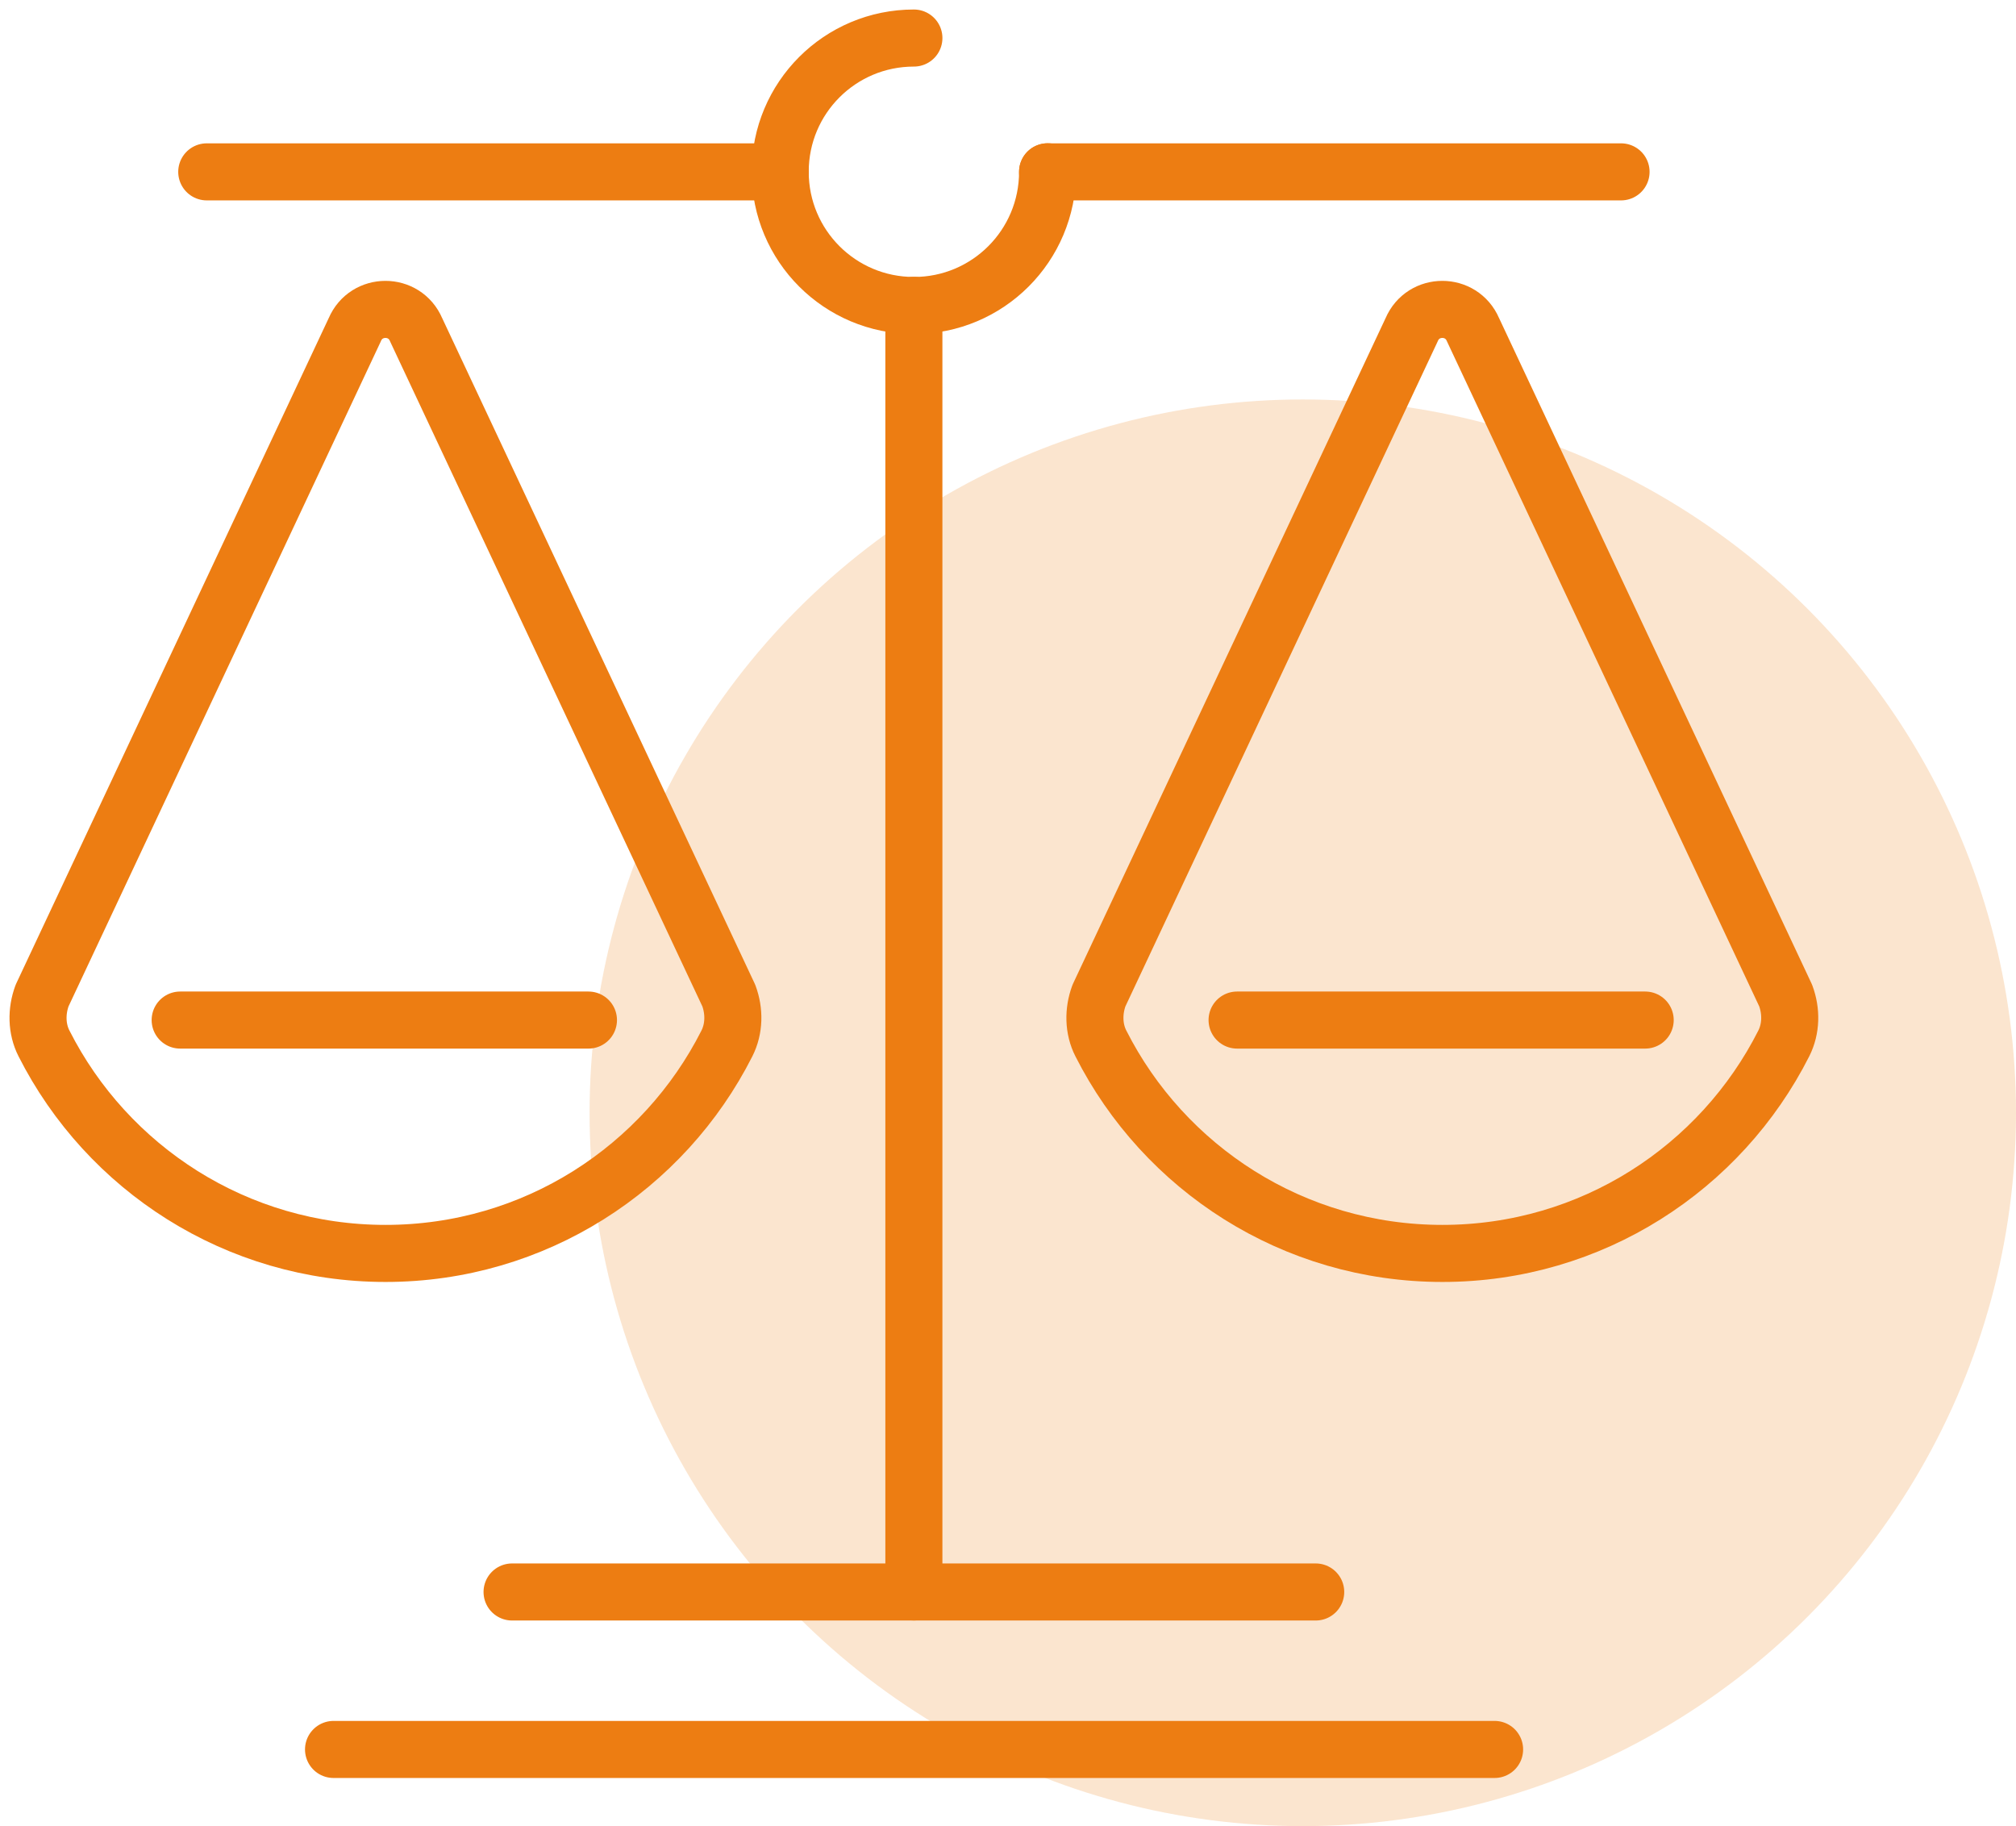
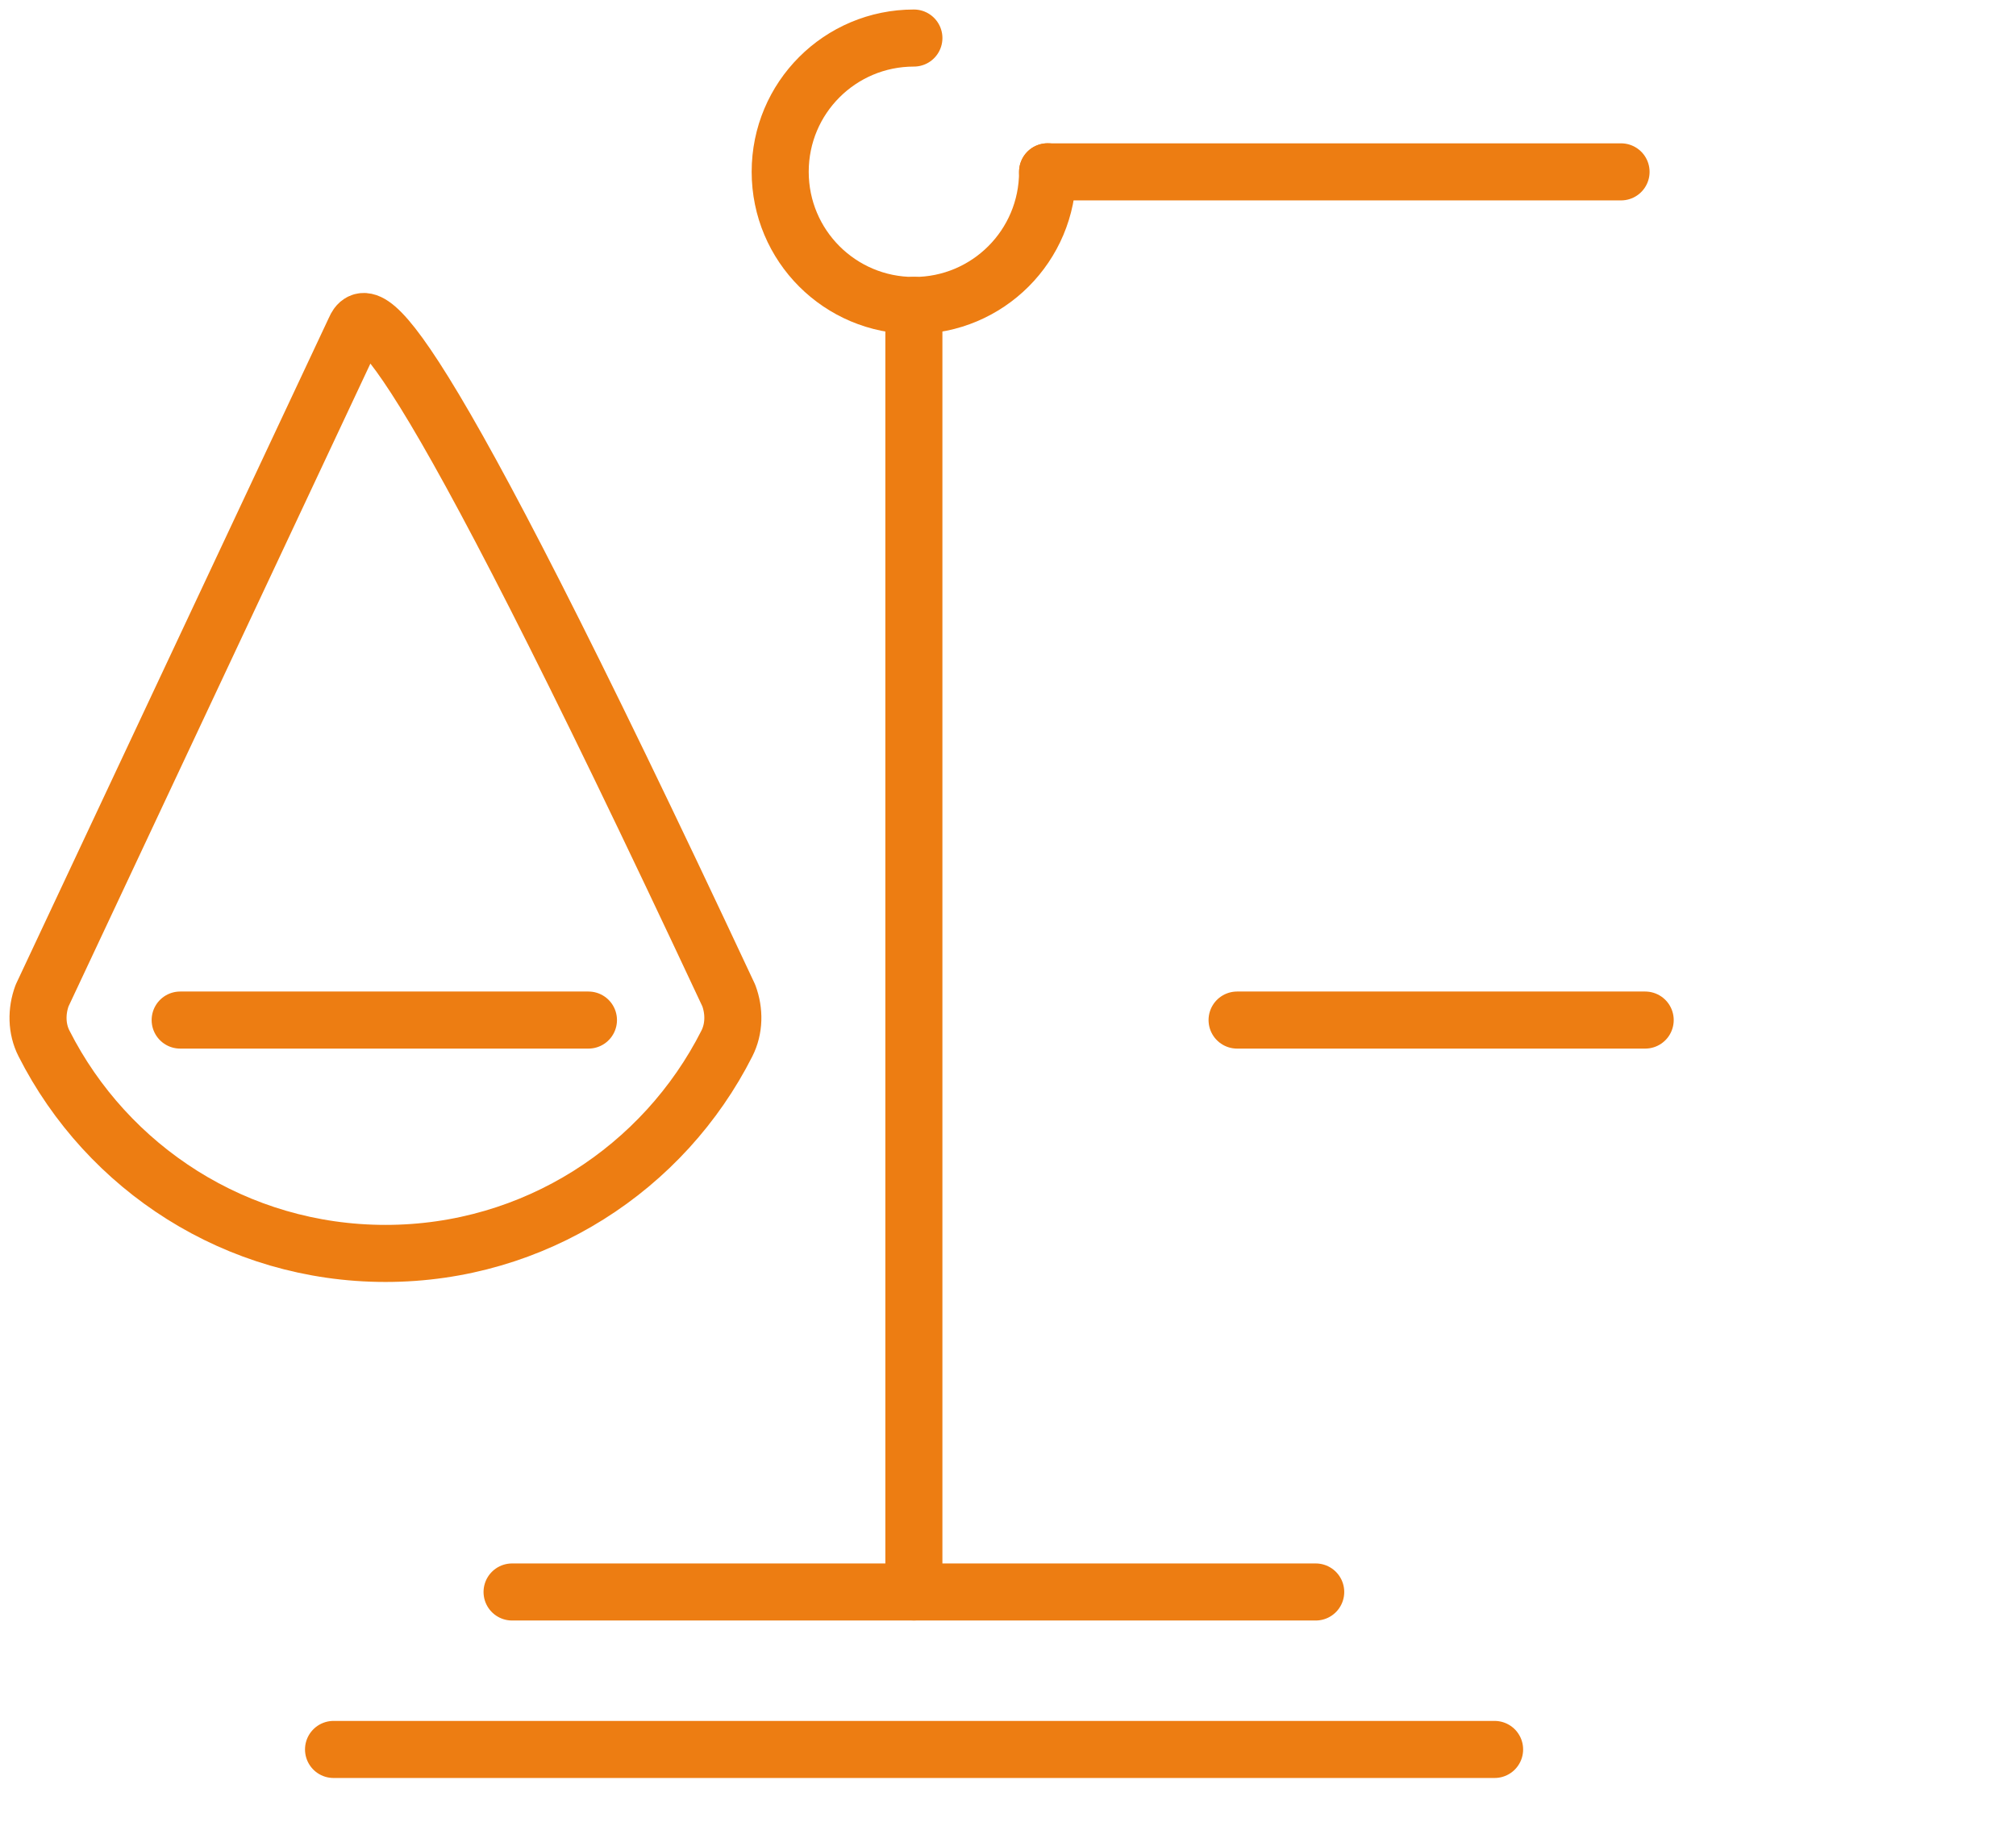
<svg xmlns="http://www.w3.org/2000/svg" width="106" height="96" viewBox="0 0 106 96" fill="none">
-   <circle cx="68.5" cy="58.5" r="37.5" fill="#ED7D12" fill-opacity="0.2" />
  <path d="M55.082 9.035H85.234" stroke="#ED7D12" stroke-width="3" stroke-linecap="round" stroke-linejoin="round" />
-   <path d="M57.783 52.338C57.48 53.156 57.489 54.084 57.884 54.856C61.202 61.408 67.993 65.893 75.841 65.893C83.689 65.893 90.481 61.399 93.789 54.856C94.184 54.075 94.193 53.156 93.89 52.338L77.45 17.334C76.843 15.909 74.83 15.909 74.224 17.334L57.783 52.338Z" stroke="#ED7D12" stroke-width="3" stroke-linecap="round" stroke-linejoin="round" />
  <path d="M17.537 91.969H78.585" stroke="#ED7D12" stroke-width="3" stroke-linecap="round" stroke-linejoin="round" />
  <path d="M26.924 83.691H69.179" stroke="#ED7D12" stroke-width="3" stroke-linecap="round" stroke-linejoin="round" />
-   <path d="M2.213 52.338C1.91 53.156 1.919 54.084 2.314 54.856C5.632 61.408 12.423 65.893 20.271 65.893C28.119 65.893 34.91 61.399 38.219 54.856C38.614 54.075 38.623 53.156 38.32 52.338L21.879 17.334C21.273 15.909 19.26 15.909 18.654 17.334L2.213 52.338Z" stroke="#ED7D12" stroke-width="3" stroke-linecap="round" stroke-linejoin="round" />
-   <path d="M41.023 9.035H10.871" stroke="#ED7D12" stroke-width="3" stroke-linecap="round" stroke-linejoin="round" />
+   <path d="M2.213 52.338C1.91 53.156 1.919 54.084 2.314 54.856C5.632 61.408 12.423 65.893 20.271 65.893C28.119 65.893 34.91 61.399 38.219 54.856C38.614 54.075 38.623 53.156 38.32 52.338C21.273 15.909 19.26 15.909 18.654 17.334L2.213 52.338Z" stroke="#ED7D12" stroke-width="3" stroke-linecap="round" stroke-linejoin="round" />
  <path d="M48.051 16.051V83.688" stroke="#ED7D12" stroke-width="3" stroke-linecap="round" stroke-linejoin="round" />
  <path d="M65.045 53.625H86.503" stroke="#ED7D12" stroke-width="3" stroke-linecap="round" stroke-linejoin="round" />
  <path d="M9.473 53.625H30.94" stroke="#ED7D12" stroke-width="3" stroke-linecap="round" stroke-linejoin="round" />
  <path d="M48.052 2C44.164 2 41.022 5.143 41.022 9.03C41.022 12.918 44.164 16.06 48.052 16.06C51.939 16.06 55.082 12.918 55.082 9.03" stroke="#ED7D12" stroke-width="3" stroke-linecap="round" stroke-linejoin="round" />
</svg>